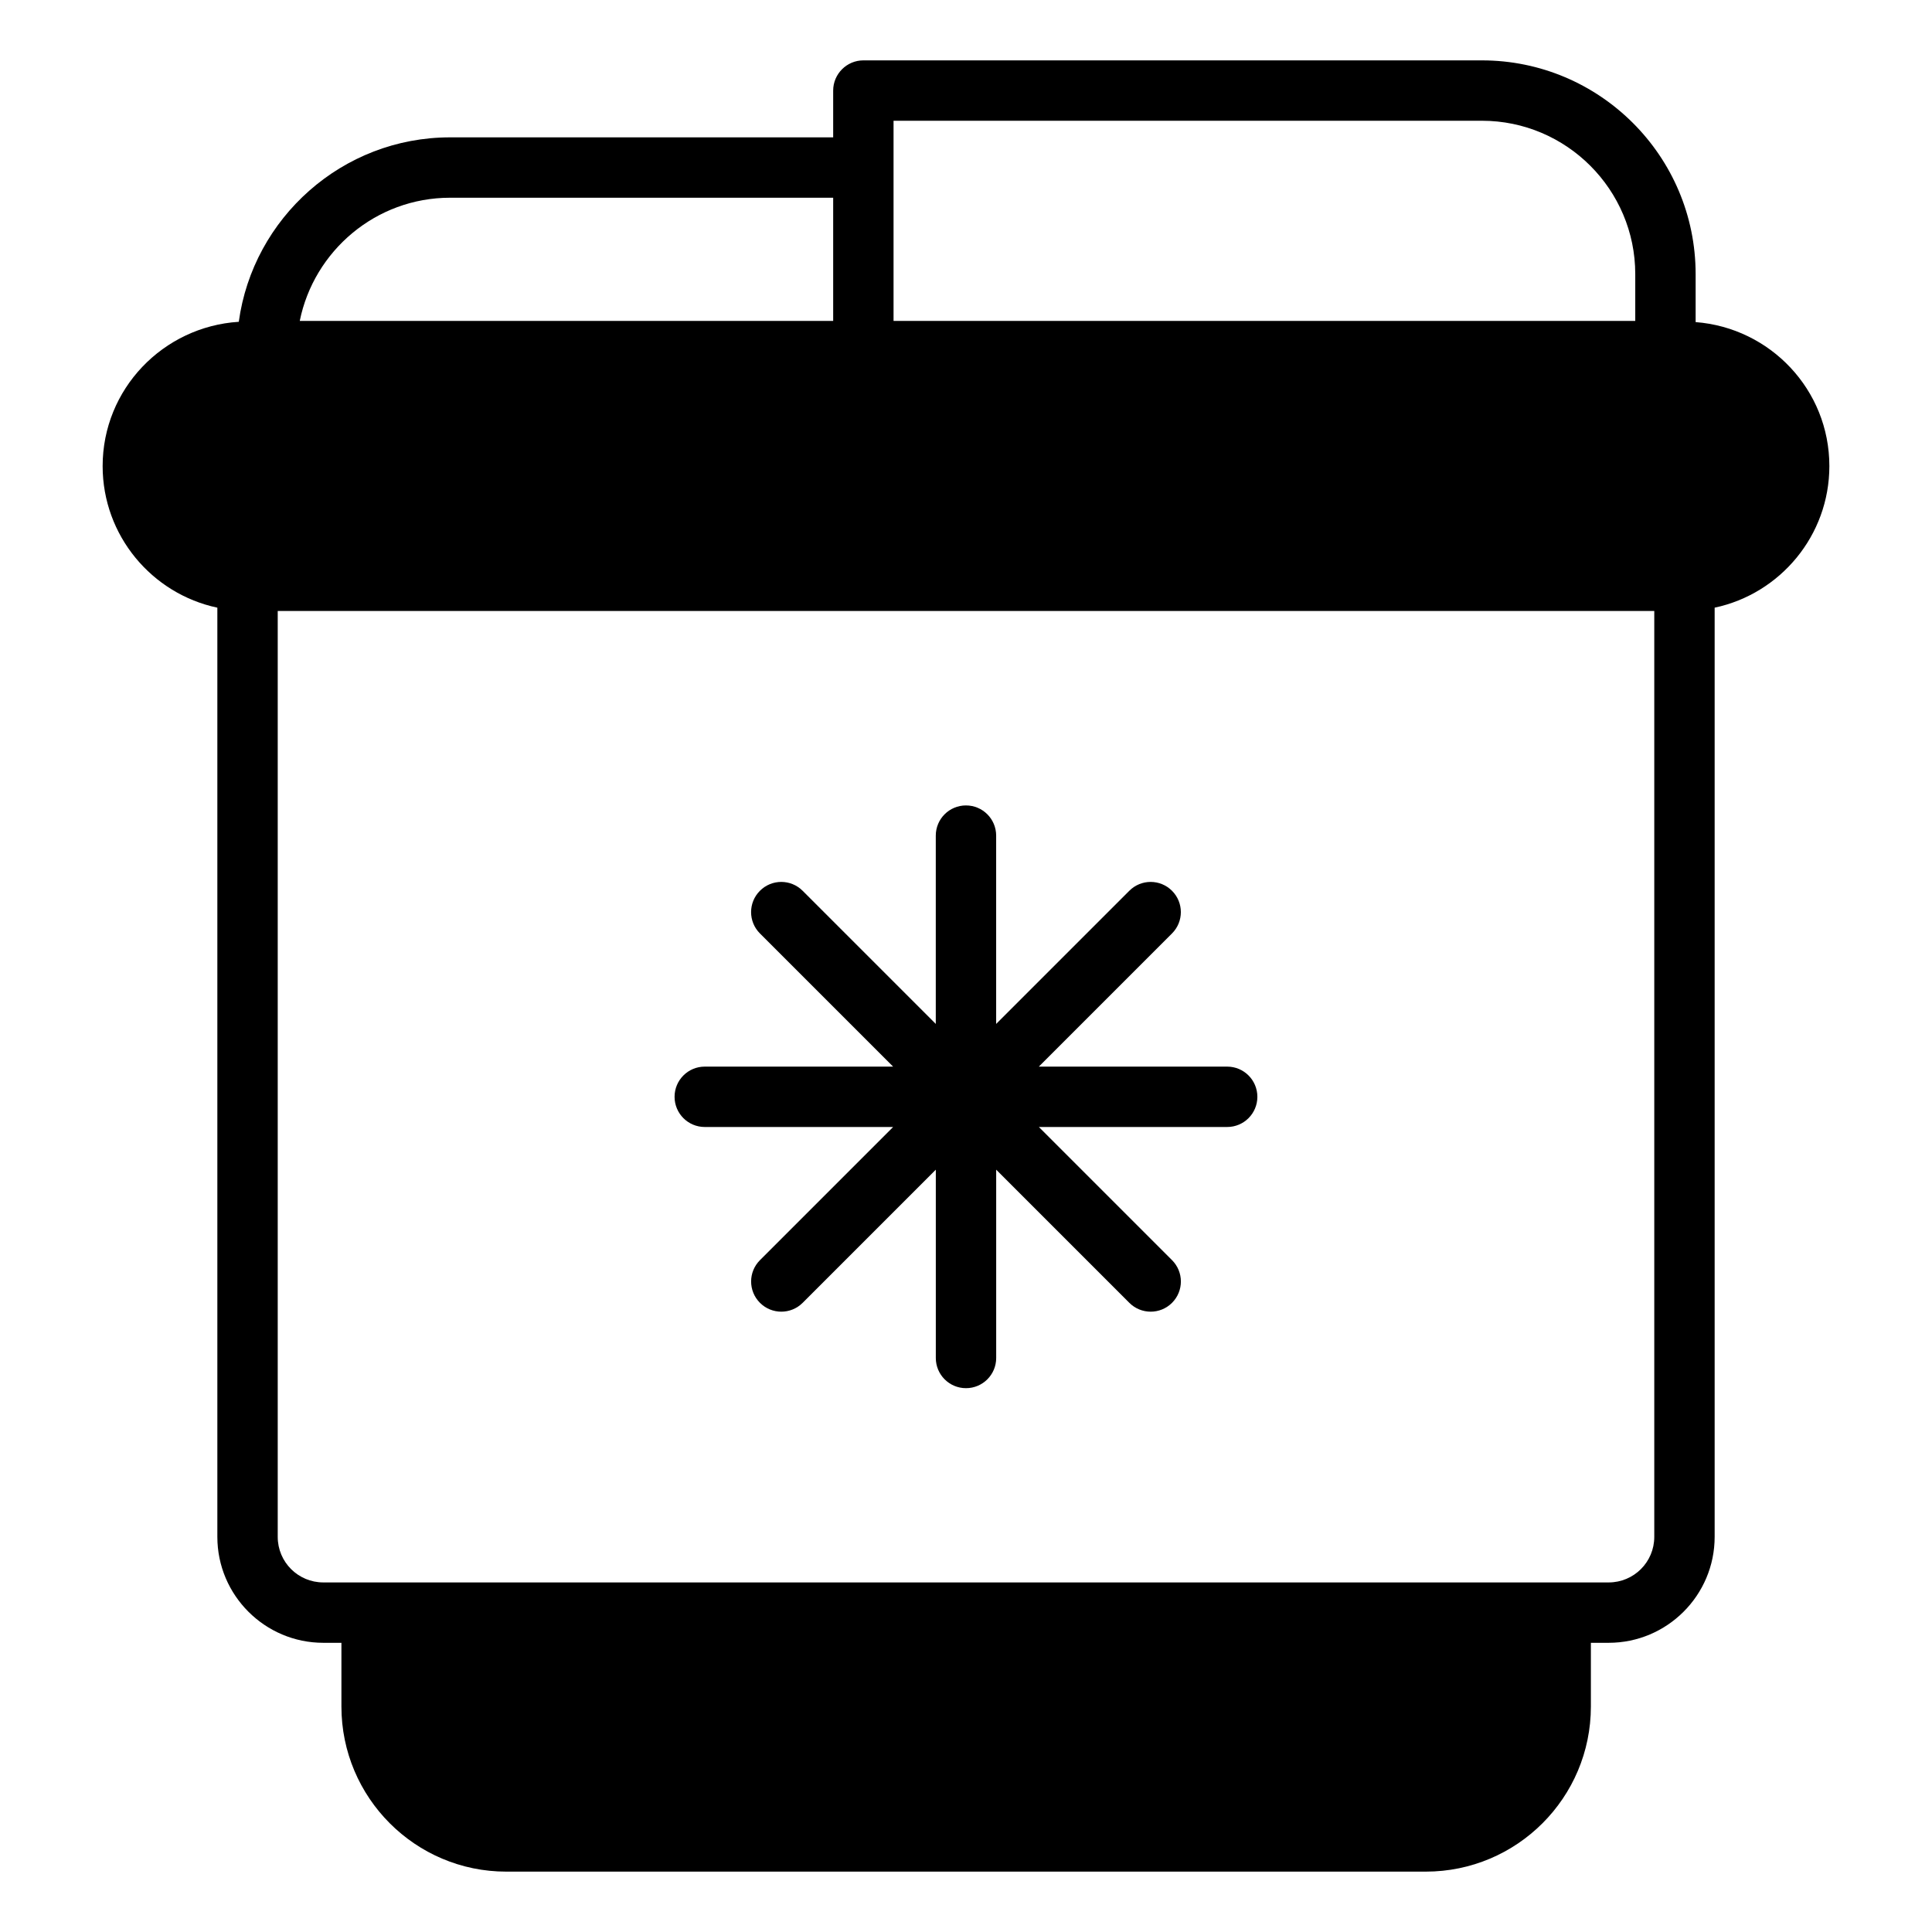
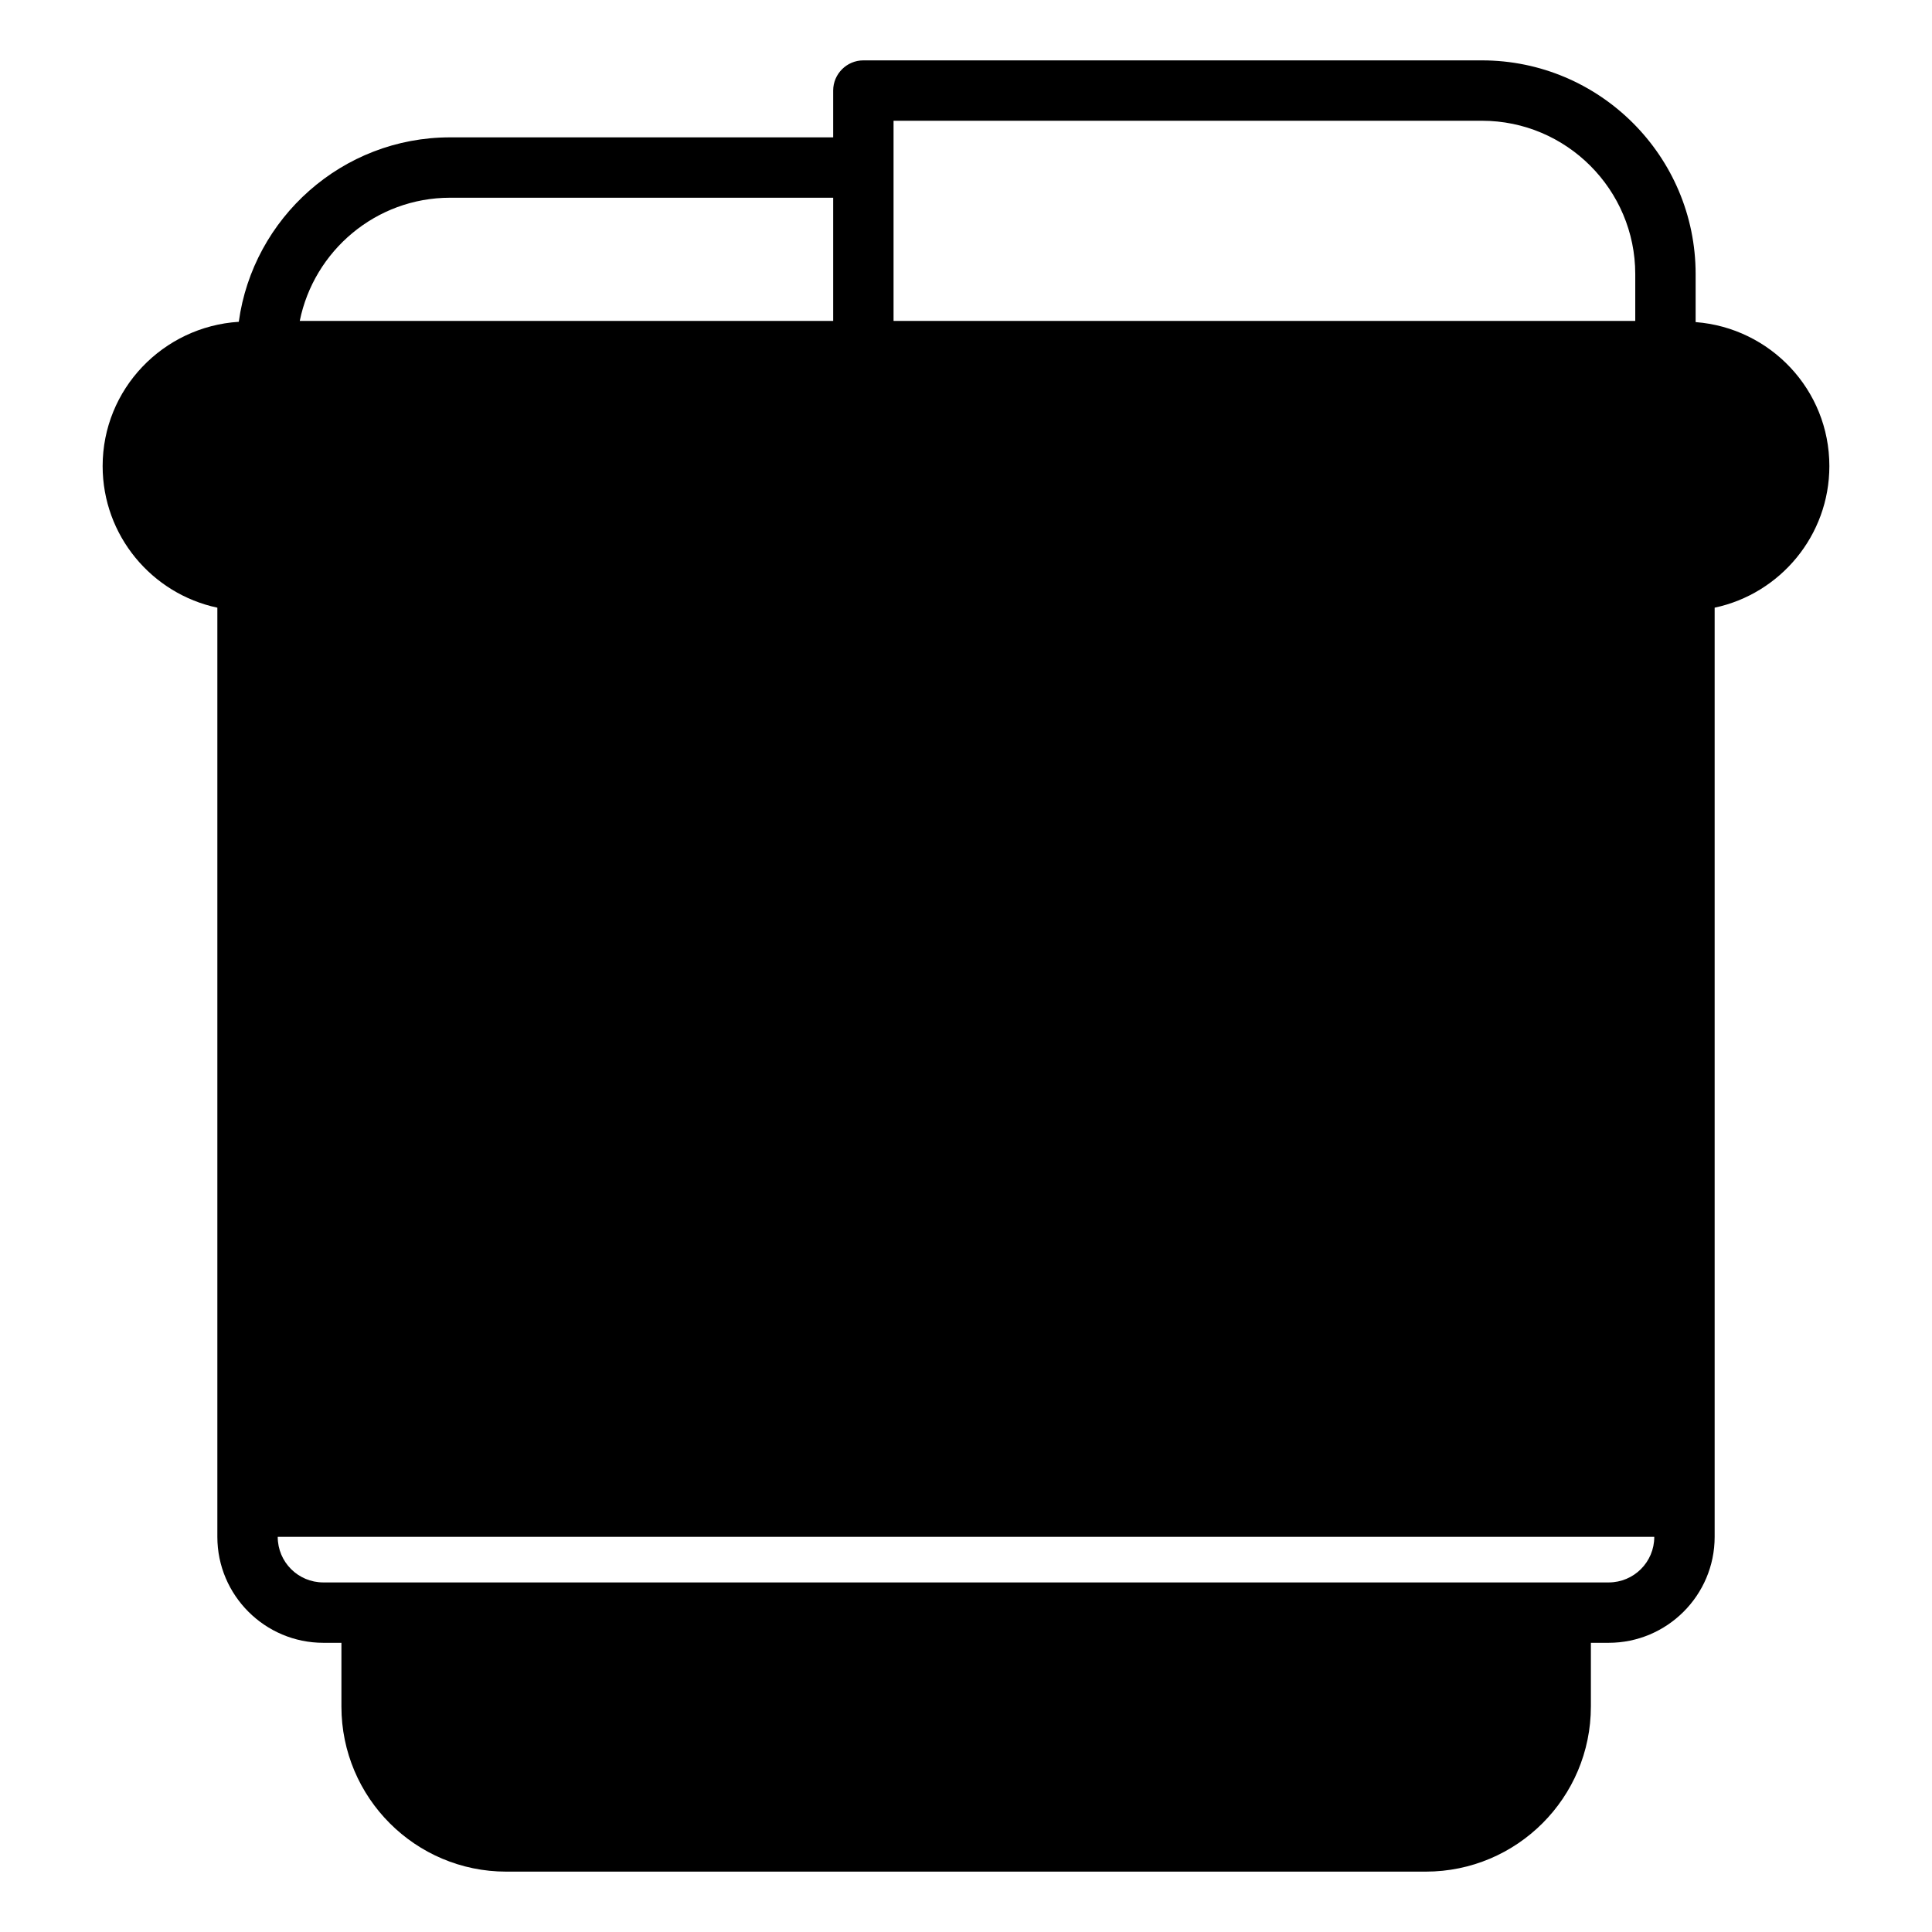
<svg xmlns="http://www.w3.org/2000/svg" id="Layer_1" viewBox="0 0 64 64" data-name="Layer 1">
-   <path d="m7.2 20.13v30.78c0 1.94 1.58 3.51 3.51 3.51h.6v2.11c0 3.02 2.45 5.47 5.46 5.47h30.46c3.02 0 5.47-2.45 5.47-5.47v-2.11h.59c1.93 0 3.51-1.57 3.51-3.51v-30.78c2.17-.46 3.8-2.39 3.8-4.69 0-2.53-1.96-4.58-4.43-4.77v-1.59c0-3.91-3.18-7.08-7.08-7.08h-20.49c-.55 0-1 .45-1 1v1.55h-12.69c-3.57 0-6.53 2.67-7 6.11-2.51.16-4.51 2.23-4.51 4.78 0 2.3 1.63 4.23 3.8 4.69zm47.6 30.78c0 .84-.68 1.51-1.51 1.51h-42.58c-.83 0-1.51-.67-1.51-1.51v-30.67h45.6zm-25.2-46.91h19.49c2.8 0 5.08 2.28 5.08 5.08v1.55h-24.57zm-14.69 2.55h12.69v4.08h-17.67c.47-2.32 2.52-4.08 4.98-4.08z" />
-   <path d="m23.348 37.333h6.238l-4.411 4.411c-.391.391-.391 1.023 0 1.414.195.195.451.293.707.293s.512-.098.707-.293l4.411-4.411v6.238c0 .552.447 1 1 1s1-.448 1-1v-6.238l4.411 4.411c.195.195.451.293.707.293s.512-.098.707-.293c.391-.391.391-1.023 0-1.414l-4.411-4.411h6.238c.553 0 1-.448 1-1s-.447-1-1-1h-6.239l4.411-4.411c.391-.391.391-1.023 0-1.414s-1.023-.391-1.414 0l-4.411 4.411v-6.238c0-.552-.447-1-1-1s-1 .448-1 1v6.238l-4.411-4.411c-.391-.391-1.023-.391-1.414 0s-.391 1.023 0 1.414l4.411 4.411h-6.239c-.553 0-1 .448-1 1s.447 1 1 1z" />
+   <path d="m7.2 20.13v30.78c0 1.94 1.58 3.51 3.51 3.51h.6v2.11c0 3.02 2.45 5.47 5.46 5.47h30.46c3.02 0 5.47-2.45 5.47-5.47v-2.11h.59c1.93 0 3.51-1.57 3.51-3.51v-30.78c2.17-.46 3.8-2.39 3.8-4.69 0-2.53-1.96-4.58-4.43-4.77v-1.59c0-3.91-3.18-7.08-7.08-7.08h-20.49c-.55 0-1 .45-1 1v1.55h-12.69c-3.57 0-6.53 2.67-7 6.11-2.51.16-4.51 2.23-4.51 4.78 0 2.3 1.63 4.23 3.8 4.69zm47.6 30.78c0 .84-.68 1.51-1.51 1.51h-42.58c-.83 0-1.51-.67-1.51-1.51h45.6zm-25.2-46.91h19.49c2.8 0 5.08 2.28 5.08 5.08v1.55h-24.57zm-14.69 2.55h12.69v4.08h-17.67c.47-2.32 2.52-4.08 4.98-4.08z" />
</svg>